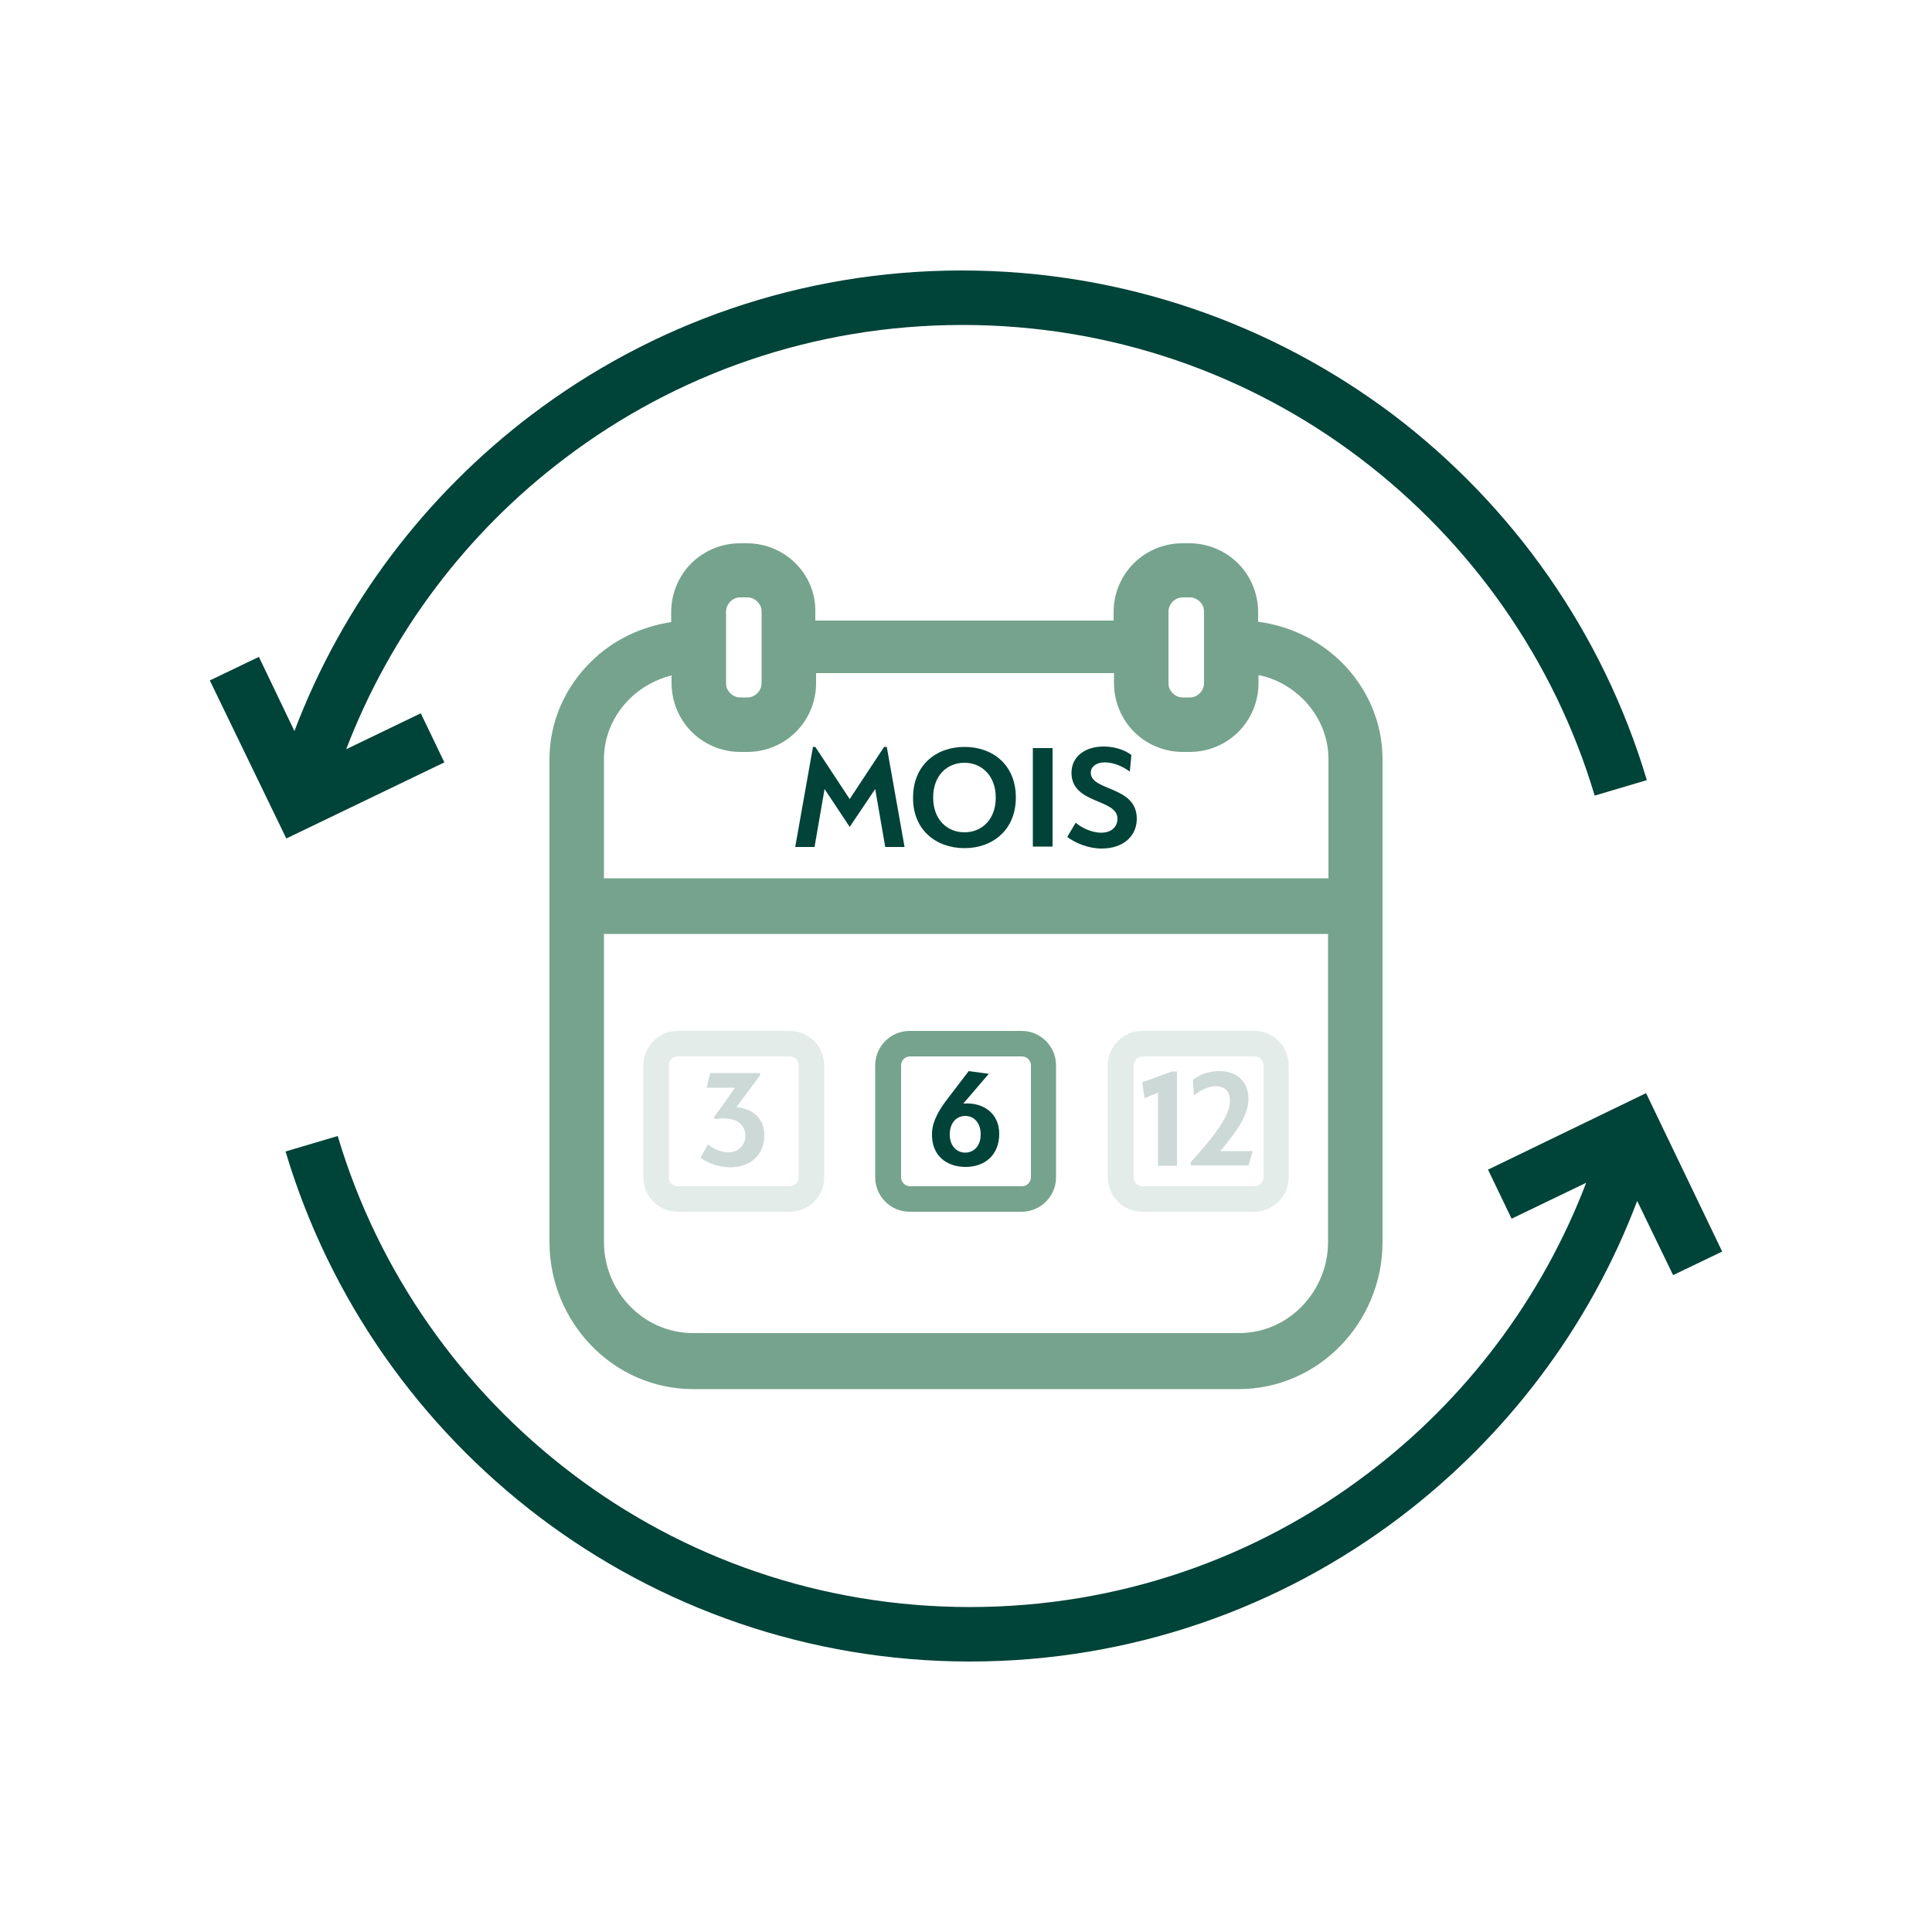
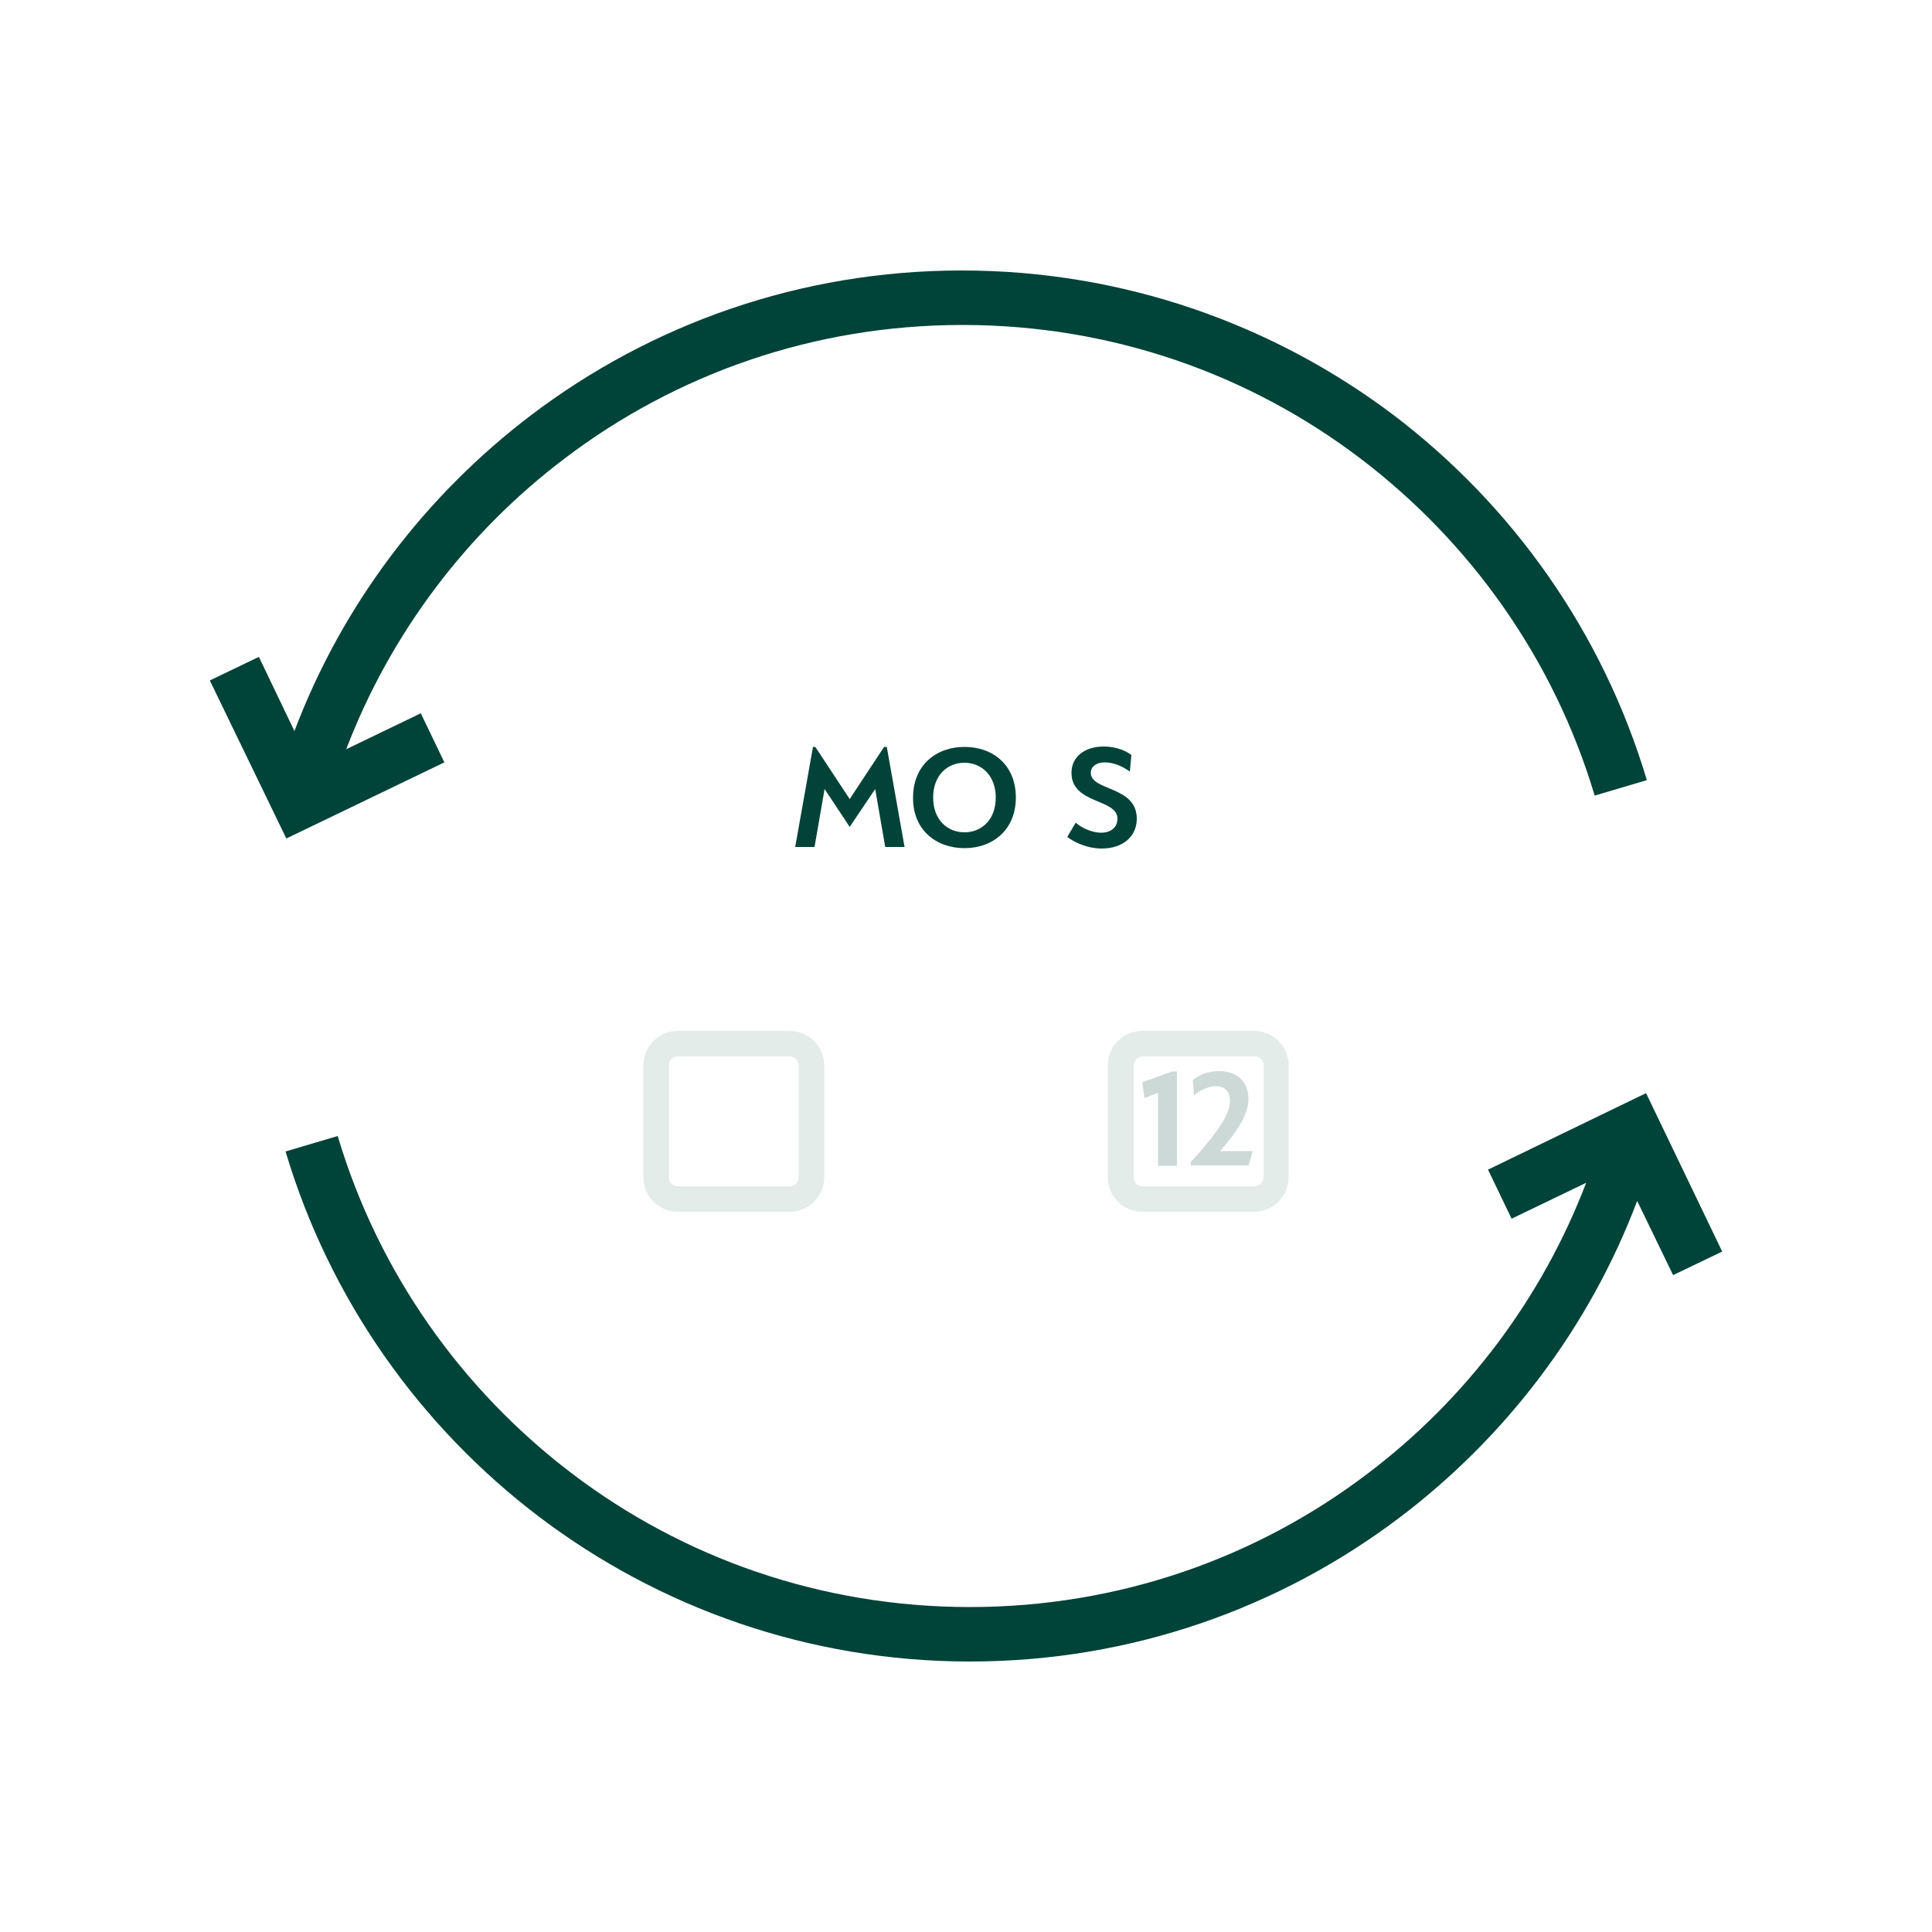
<svg xmlns="http://www.w3.org/2000/svg" version="1.1" id="Calque_1" x="0px" y="0px" viewBox="0 0 500 500" style="enable-background:new 0 0 500 500;" xml:space="preserve">
  <style type="text/css"> .st0{fill:#004338;} .st1{fill:#76A38D;} .st2{opacity:0.2;fill:#014338;} .st3{opacity:0.2;fill:#76A38D;} .st4{fill:#014338;} </style>
  <path class="st0" d="M115,197.3l-6.1-12.7l-19.3,9.3c11.5-30.1,31.3-56.2,56.6-75.3c28.6-21.7,64.2-34.5,102.9-34.5 s74.3,12.8,102.9,34.5c28.6,21.7,50.2,52.1,60.7,87.3l13.5-4c-11.4-38.2-34.7-71.1-65.7-94.6C329.4,83.9,290.7,70,248.9,70 s-80.4,13.9-111.4,37.4c-27.4,20.8-48.9,49-61.3,81.8L67,170l-12.7,6.1L74.1,217L115,197.3z" />
  <path class="st0" d="M426,282.9l-40.9,19.8l6.1,12.7l19.3-9.3c-11.5,30.1-31.3,56.2-56.6,75.3c-28.6,21.7-64.2,34.5-102.9,34.5 s-74.3-12.8-102.9-34.5S97.9,329.3,87.4,294l-13.5,4c11.4,38.2,34.7,71.1,65.7,94.6C170.5,416,209.2,430,251,430 s80.4-13.9,111.4-37.4c27.4-20.8,48.9-49,61.3-81.8L433,330l12.7-6.1L426,282.9z" />
-   <path class="st1" d="M205.9,145.8c-3.2-3.2-7.7-5.2-12.6-5.2h-1.8c-4.9,0-9.4,2-12.6,5.2c-3.2,3.2-5.2,7.7-5.2,12.6v2.6 c-8,1.2-15.2,4.8-20.6,10.1c-6.7,6.5-10.9,15.5-10.9,25.4v124.9c0,10.5,4.2,20,10.9,26.9s16,11.2,26.3,11.2h141.2 c10.2,0,19.6-4.3,26.3-11.2c6.7-6.9,10.9-16.4,10.9-26.9V196.5c0-9.9-4.2-18.9-10.9-25.4c-5.6-5.4-13-9.1-21.3-10.2v-2.5 c0-4.9-2-9.4-5.2-12.6s-7.7-5.2-12.6-5.2H306c-4.9,0-9.4,2-12.6,5.2s-5.2,7.7-5.2,12.6v2.2H211v-2.2 C211.1,153.4,209.1,149,205.9,145.8z M187.9,158.3c0-1,0.4-1.9,1.1-2.6c0.7-0.7,1.5-1.1,2.6-1.1h1.8c1,0,1.9,0.4,2.6,1.1 c0.7,0.7,1.1,1.5,1.1,2.6v18.5c0,1-0.4,1.9-1.1,2.6c-0.7,0.7-1.6,1.1-2.6,1.1h-1.8c-1,0-1.9-0.4-2.6-1.1c-0.7-0.7-1.1-1.5-1.1-2.6 V158.3z M343.7,321.4c0,6.5-2.6,12.4-6.8,16.7c-4.2,4.3-9.9,6.9-16.3,6.9H179.4c-6.4,0-12.1-2.6-16.3-6.9s-6.8-10.2-6.8-16.7v-79.7 h187.4L343.7,321.4L343.7,321.4z M302.4,158.3c0-1,0.4-1.9,1.1-2.6c0.7-0.7,1.6-1.1,2.6-1.1h1.8c1,0,1.9,0.4,2.6,1.1 s1.1,1.5,1.1,2.6v18.5c0,1-0.4,1.9-1.1,2.6c-0.7,0.7-1.5,1.1-2.6,1.1h-1.8c-1,0-1.9-0.4-2.6-1.1c-0.7-0.7-1.1-1.5-1.1-2.6V158.3z M288.3,174.2v2.6c0,4.9,2,9.4,5.2,12.6c3.2,3.2,7.7,5.2,12.6,5.2h1.8c4.9,0,9.4-2,12.6-5.2s5.2-7.7,5.2-12.6v-2.1 c4.4,0.9,8.2,3,11.3,6c4.2,4.1,6.8,9.6,6.8,15.8v30.8H156.3v-30.8c0-6.2,2.6-11.7,6.8-15.8c2.9-2.8,6.6-4.9,10.7-5.9v2 c0,4.9,2,9.4,5.2,12.6c3.2,3.2,7.7,5.2,12.6,5.2h1.8c4.9,0,9.4-2,12.6-5.2c3.2-3.2,5.2-7.7,5.2-12.6v-2.6H288.3z" />
-   <path class="st2" d="M188.6,298.2c-2.6,0-4.2-1.2-5.4-2l-1.9,3.4c1.7,1.3,4.6,2.5,7.7,2.5c5.2,0,8.8-3.3,8.8-8.2 c0-4.3-2.6-6.8-7.2-7.4l6.1-8.2v-0.6h-12.9l-0.9,3.8h7.3c0.1-0.1-5.4,7.7-5.5,7.7l0.4,0.4c4.9-0.7,7.8,1,7.8,4.4 C192.9,296.1,191.3,298.2,188.6,298.2z" />
  <path class="st3" d="M175.4,313.6h29c4.9,0,8.9-4,8.9-8.9v-29c0-4.9-4-8.9-8.9-8.9h-29c-4.9,0-8.9,4-8.9,8.9v29 C166.5,309.6,170.5,313.6,175.4,313.6z M173.1,275.7c0-1.2,1-2.3,2.3-2.3h29c1.2,0,2.3,1,2.3,2.3v29c0,1.2-1,2.3-2.3,2.3h-29 c-1.2,0-2.3-1-2.3-2.3V275.7z" />
-   <path class="st4" d="M249.9,302c4.9,0,8.7-3,8.7-8.6c0-5-3.8-8.2-9.3-7.8l6.6-7.7l-5.2-0.7l-5.2,6.8c-3.7,4.7-4.3,7.5-4.3,9.5 C241.1,299.1,245,302,249.9,302z M249.8,288.8c2.2,0,4,1.7,4,4.8c0,3.1-1.9,4.7-4,4.7s-4-1.6-4-4.7 C245.8,290.4,247.7,288.8,249.8,288.8z" />
-   <path class="st1" d="M235.4,313.6h29c4.9,0,8.9-4,8.9-8.9v-29c0-4.9-4-8.9-8.9-8.9h-29c-4.9,0-8.9,4-8.9,8.9v29 C226.5,309.6,230.5,313.6,235.4,313.6z M233.2,275.7c0-1.2,1-2.3,2.3-2.3h29c1.2,0,2.3,1,2.3,2.3v29c0,1.2-1,2.3-2.3,2.3h-29 c-1.2,0-2.3-1-2.3-2.3V275.7z" />
  <polygon class="st2" points="299.7,282.8 299.7,301.7 304.6,301.7 304.6,277.3 303.3,277.3 295.6,280.1 296.2,284.2 " />
  <path class="st2" d="M324.2,297.9h-8.4c4.5-5.3,7.3-9.5,7.3-13.5c0-4.4-2.9-7.2-7.6-7.2c-3.5,0-5.8,1.5-6.8,2.3l0.3,4 c1.4-1.2,3.6-2.4,5.7-2.4c2.6,0,3.6,1.8,3.6,3.6c0,1.7,0,5.1-10.1,16v0.9h14.9L324.2,297.9z" />
  <path class="st3" d="M295.6,313.6h29c4.9,0,8.9-4,8.9-8.9v-29c0-4.9-4-8.9-8.9-8.9h-29c-4.9,0-8.9,4-8.9,8.9v29 C286.7,309.6,290.7,313.6,295.6,313.6z M293.4,275.7c0-1.2,1-2.3,2.3-2.3h29c1.2,0,2.3,1,2.3,2.3v29c0,1.2-1,2.3-2.3,2.3h-29 c-1.3,0-2.3-1-2.3-2.3V275.7z" />
  <polygon class="st4" points="210.4,193.3 205.8,219.2 210.8,219.2 213.4,204.2 219.9,214 226.5,204.2 229.1,219.2 234.1,219.2 229.5,193.3 228.8,193.3 219.9,206.8 211,193.3 " />
  <path class="st4" d="M249.6,219.5c7.4,0,13.3-4.8,13.3-13.1c0-8.4-5.9-13.1-13.3-13.1c-7.4,0-13.3,4.8-13.3,13.1 C236.2,214.7,242.2,219.5,249.6,219.5z M249.6,197.4c4.4,0,8.1,3.3,8.1,9c0,5.8-3.7,9-8.1,9c-4.4,0-8.1-3.2-8.1-9 C241.5,200.7,245.1,197.4,249.6,197.4z" />
-   <rect x="267.3" y="193.6" class="st4" width="5.1" height="25.5" />
  <path class="st4" d="M285,215.5c-2.6,0-5.3-1.4-6.6-2.6l-2.2,3.7c2.1,1.6,5.5,3,8.9,3c5.7,0,9.1-3.3,9.1-7.7 c0-8.6-11.9-7.1-11.9-11.9c0-1.8,1.7-2.7,3.6-2.7c2.5,0,4.9,1.2,6.5,2.4l0.4-4.3c-1-0.8-3.5-2.2-7.2-2.2c-4.8,0-8.3,2.6-8.3,6.8 c0,8.2,11.9,6.6,11.9,11.9C289.2,214,287.6,215.5,285,215.5z" />
</svg>